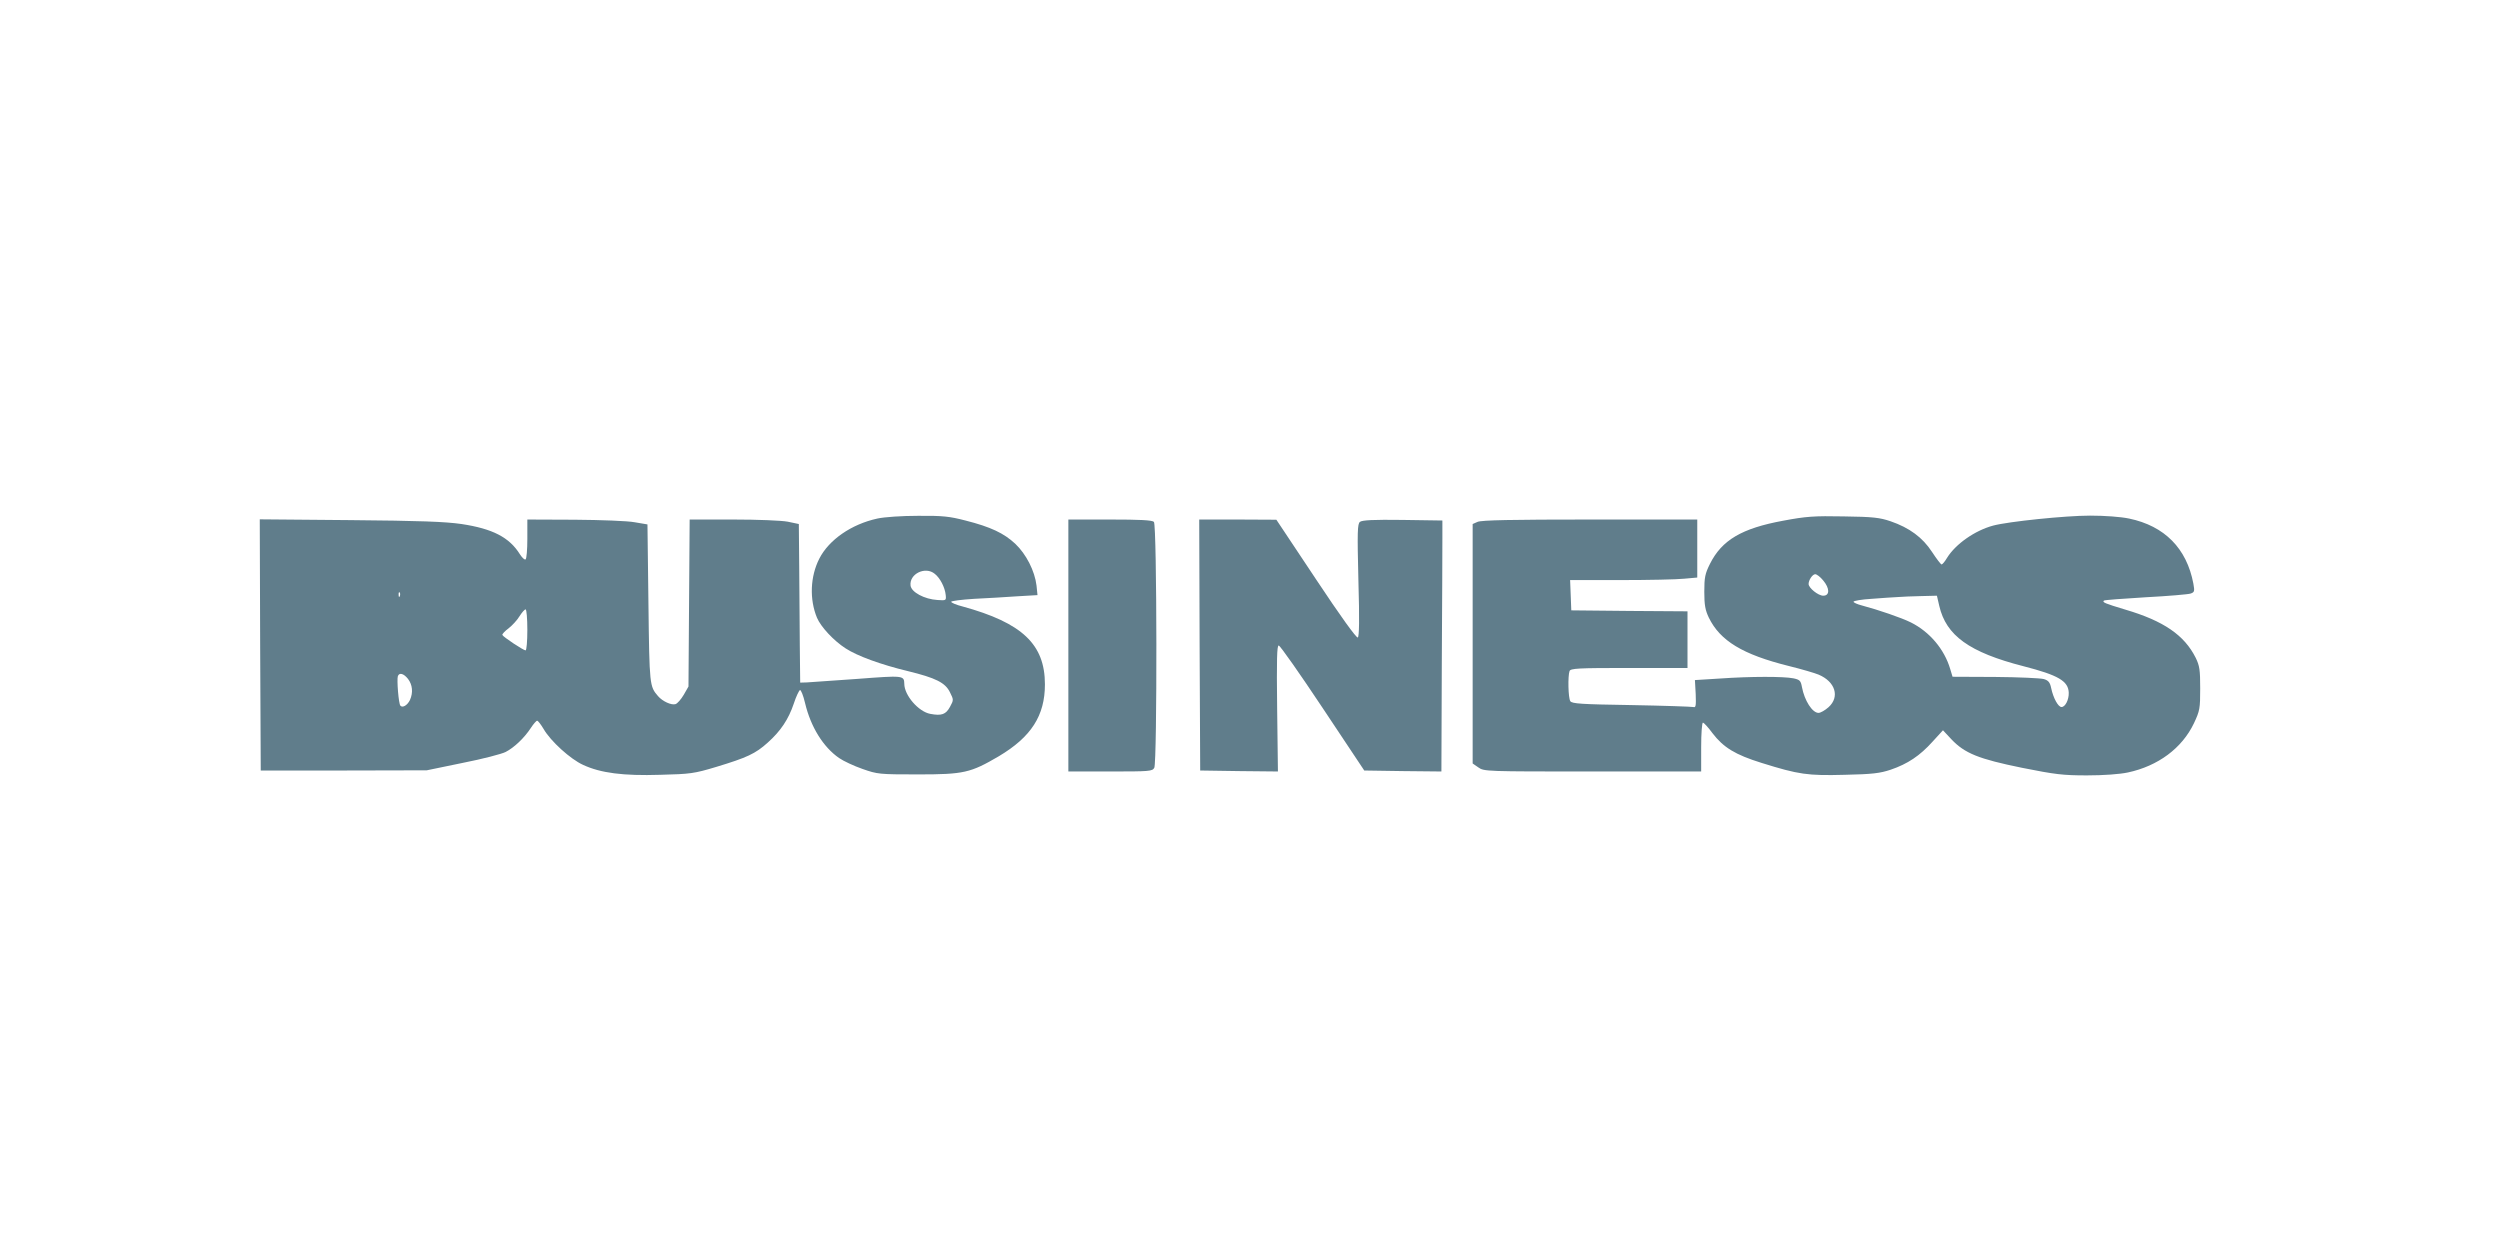
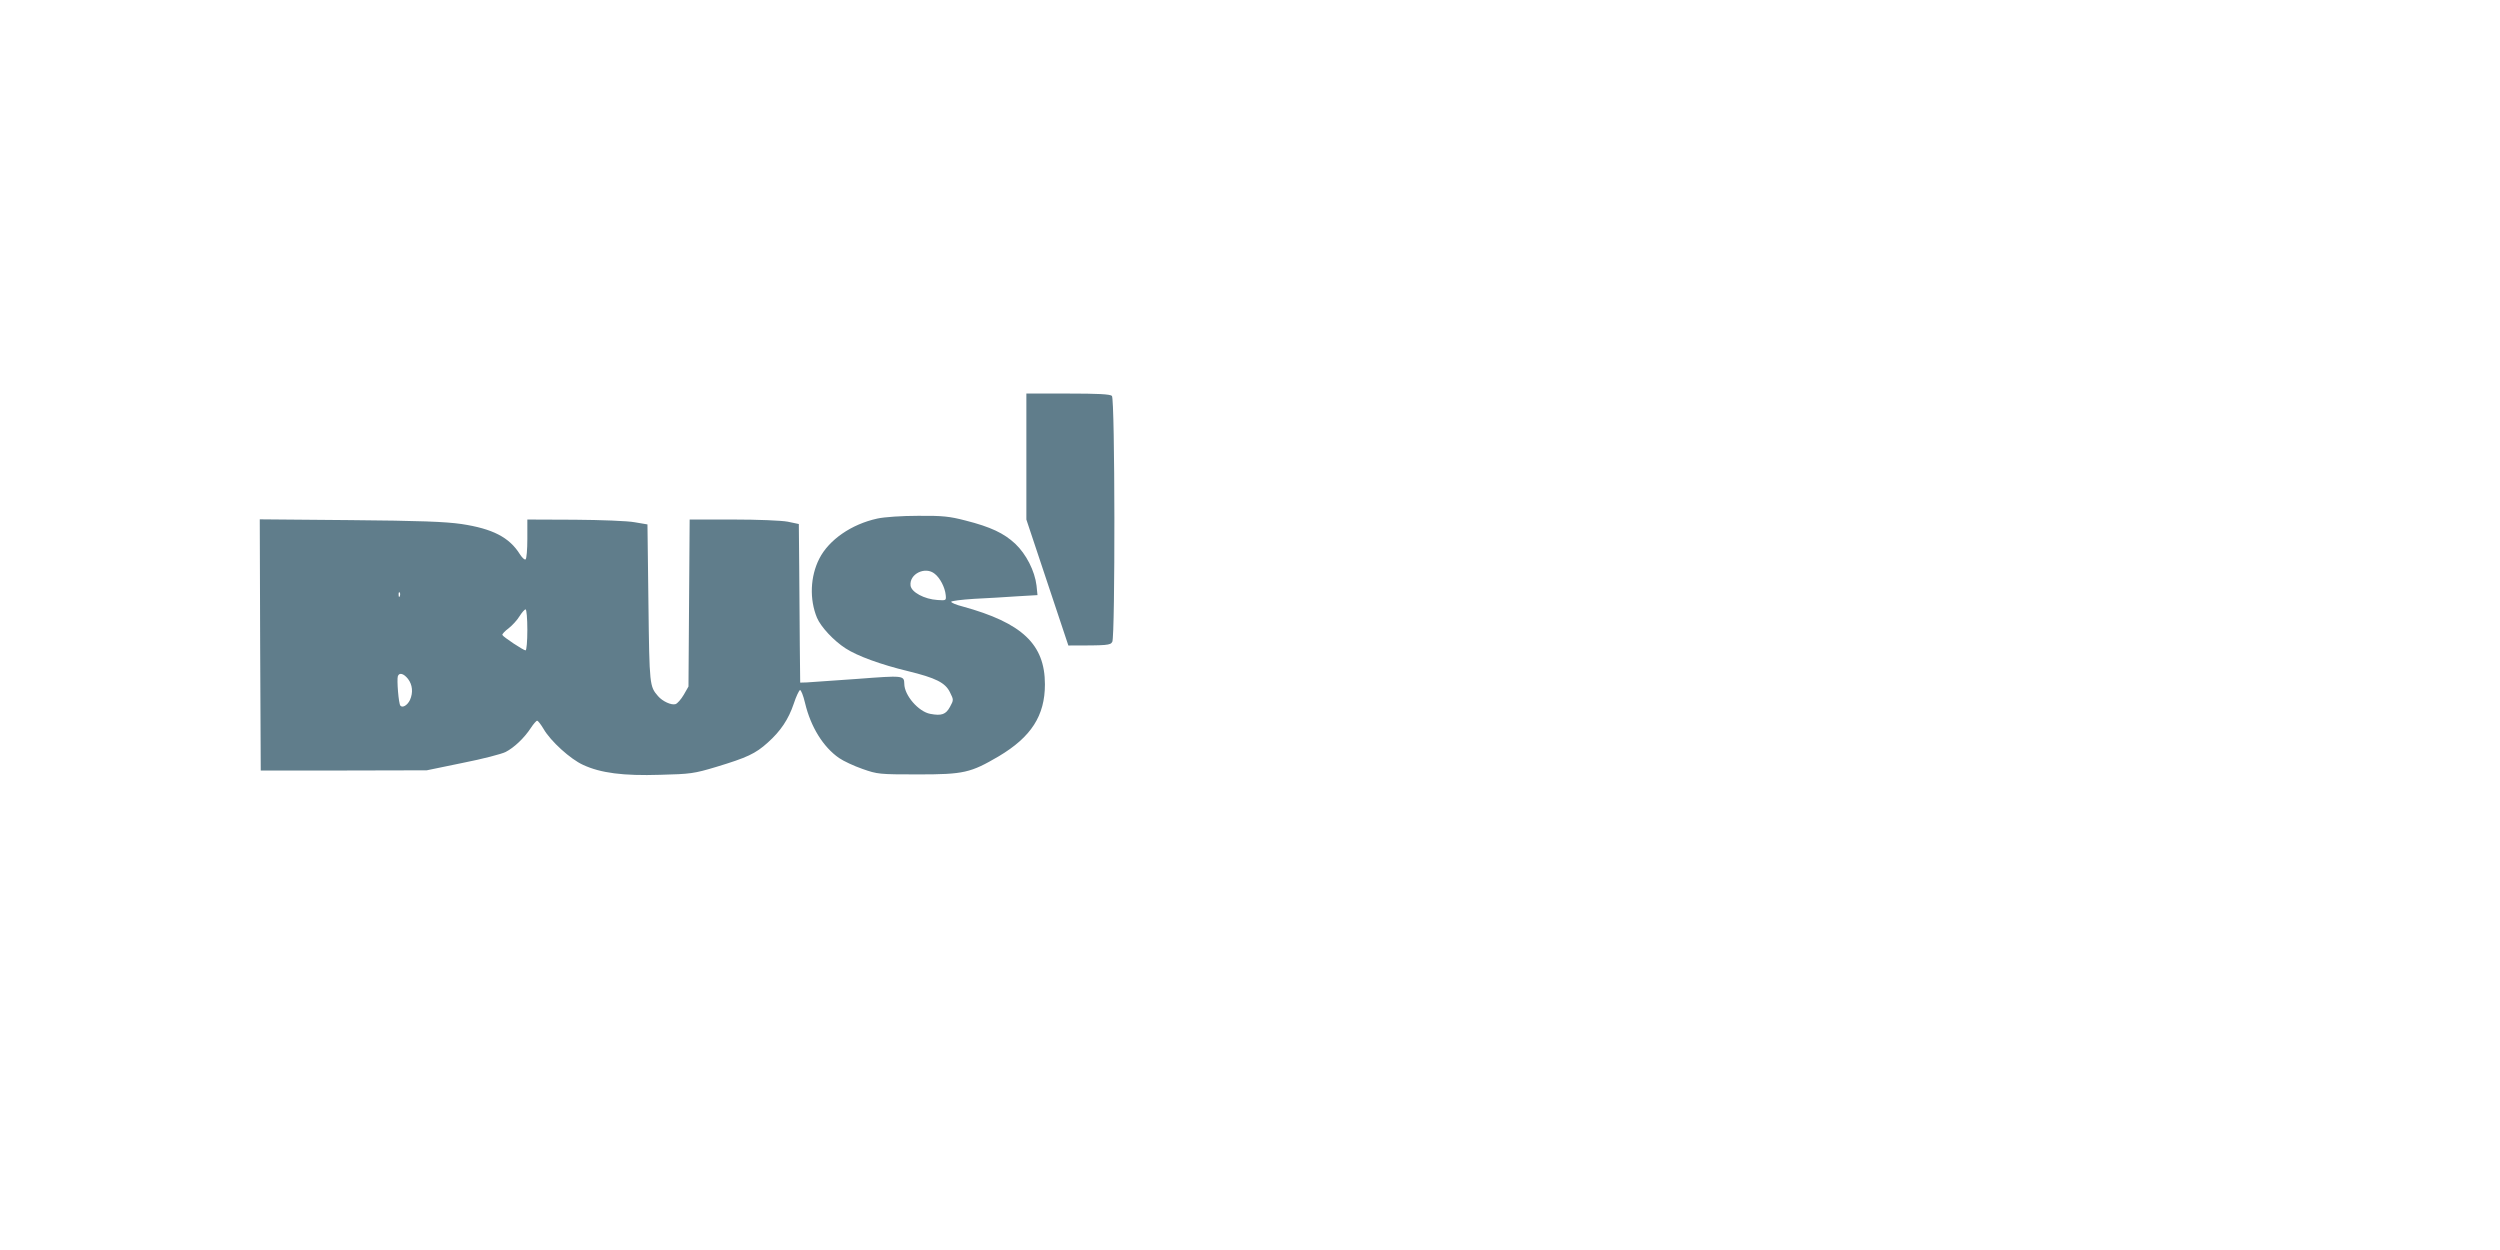
<svg xmlns="http://www.w3.org/2000/svg" version="1.0" width="1280pt" height="640pt" viewBox="0 0 1280 640" preserveAspectRatio="xMidYMid meet">
  <g transform="translate(0,640) scale(0.1,-0.1)" fill="#607d8b" stroke="none">
    <path d="M4492 3745 c-133 -29 -248 -109 -297 -205 -47 -92 -51 -209 -12 -303 20 -47 86 -118 147 -157 60 -39 181 -83 318 -116 143 -35 192 -59 216 -109 19 -38 19 -39 0 -74 -21 -39 -43 -47 -101 -36 -60 11 -133 95 -133 154 -1 43 -5 43 -241 25 -123 -9 -239 -17 -258 -18 l-34 -1 -2 185 c-1 102 -2 285 -3 406 l-2 221 -57 12 c-32 6 -152 11 -279 11 l-223 0 -3 -427 -3 -428 -24 -42 c-14 -24 -33 -45 -42 -48 -21 -7 -67 14 -90 41 -43 50 -44 53 -49 474 l-5 405 -65 11 c-36 7 -174 12 -307 13 l-243 1 0 -99 c0 -55 -4 -102 -9 -105 -5 -4 -18 9 -29 26 -54 87 -140 131 -299 155 -83 12 -213 17 -571 20 l-462 4 2 -643 3 -643 425 0 425 1 184 38 c102 20 201 46 220 56 43 22 95 71 129 123 13 20 28 37 32 37 5 0 19 -19 33 -42 36 -63 138 -155 202 -184 90 -42 206 -57 395 -51 155 4 173 6 289 41 155 47 199 67 262 124 66 59 106 119 133 199 12 37 27 68 32 70 5 1 17 -28 26 -67 29 -122 93 -225 174 -281 23 -16 77 -41 120 -56 77 -27 85 -28 284 -28 235 0 269 8 414 93 166 99 236 208 236 368 0 205 -116 315 -422 399 -32 8 -58 19 -58 24 0 4 53 11 118 15 64 3 164 9 221 13 l103 6 -5 49 c-9 75 -53 161 -109 214 -58 54 -125 86 -255 119 -81 21 -116 25 -242 24 -83 0 -173 -6 -209 -14z m294 -283 c27 -21 52 -69 56 -108 3 -29 2 -29 -42 -26 -67 4 -134 40 -138 74 -7 60 76 100 124 60z m-2739 -114 c-3 -8 -6 -5 -6 6 -1 11 2 17 5 13 3 -3 4 -12 1 -19z m653 -173 c0 -58 -4 -105 -9 -105 -11 0 -115 69 -119 79 -1 5 13 20 32 34 19 15 44 42 56 62 12 19 26 35 31 35 5 0 9 -47 9 -105z m-611 -251 c23 -30 27 -70 10 -108 -13 -27 -38 -42 -49 -29 -9 9 -19 133 -13 151 7 20 30 14 52 -14z" />
-     <path d="M9130 3734 c-212 -39 -314 -99 -375 -221 -25 -50 -29 -69 -29 -143 0 -68 5 -94 23 -132 58 -119 173 -189 410 -248 65 -16 133 -36 152 -44 86 -36 110 -114 51 -167 -18 -16 -41 -29 -51 -29 -32 0 -72 63 -85 132 -6 33 -11 38 -44 45 -50 10 -218 10 -375 -1 l-129 -8 4 -72 c2 -59 1 -70 -12 -66 -8 2 -151 7 -318 10 -254 4 -304 7 -312 20 -11 17 -13 129 -4 154 5 14 42 16 305 16 l299 0 0 145 0 145 -297 2 -298 3 -3 78 -3 77 258 0 c142 0 288 3 326 7 l67 6 0 148 0 149 -550 0 c-395 0 -556 -3 -575 -12 l-25 -11 0 -613 0 -613 29 -20 c29 -21 39 -21 585 -21 l556 0 0 125 c0 69 4 125 9 125 5 0 27 -24 49 -54 56 -73 116 -110 251 -152 192 -60 236 -66 426 -61 142 3 181 8 235 26 88 30 150 72 214 143 l54 59 43 -46 c68 -72 140 -101 361 -146 170 -34 210 -39 333 -39 85 0 168 6 210 15 154 33 277 124 338 252 30 64 32 75 32 178 0 95 -3 116 -23 157 -58 116 -164 189 -361 247 -106 32 -118 37 -109 46 2 3 99 10 214 17 115 6 219 15 230 19 20 7 21 12 14 51 -34 180 -147 295 -329 333 -43 9 -124 15 -200 15 -125 0 -417 -30 -496 -51 -93 -25 -192 -94 -236 -165 -11 -19 -24 -34 -28 -34 -4 0 -26 29 -49 64 -48 74 -116 124 -212 157 -56 19 -90 23 -240 25 -152 3 -193 0 -310 -22z m204 -305 c35 -41 35 -79 1 -79 -26 0 -75 40 -75 60 0 20 20 50 34 50 8 0 26 -14 40 -31z m595 -131 c35 -152 154 -238 431 -309 179 -46 230 -76 232 -136 1 -36 -18 -73 -37 -73 -17 0 -42 45 -53 97 -6 29 -14 39 -37 46 -17 5 -129 10 -249 11 l-219 1 -12 40 c-30 101 -105 190 -201 238 -48 24 -168 65 -251 87 -24 6 -43 15 -43 19 0 5 42 12 93 15 50 4 110 8 132 9 22 2 76 4 121 5 l81 2 12 -52z" />
-     <path d="M5470 3095 l0 -645 215 0 c202 0 215 1 225 19 15 30 14 1243 -2 1259 -9 9 -73 12 -225 12 l-213 0 0 -645z" />
-     <path d="M6142 3098 l3 -643 199 -3 199 -2 -4 322 c-3 252 -1 323 8 323 7 0 108 -144 225 -320 l213 -320 198 -3 197 -2 2 550 c2 302 3 592 3 643 l0 92 -204 3 c-149 2 -207 -1 -218 -10 -13 -10 -14 -52 -8 -299 6 -205 4 -288 -3 -293 -7 -4 -90 111 -214 298 l-203 305 -198 1 -197 0 2 -642z" />
+     <path d="M5470 3095 c202 0 215 1 225 19 15 30 14 1243 -2 1259 -9 9 -73 12 -225 12 l-213 0 0 -645z" />
  </g>
</svg>